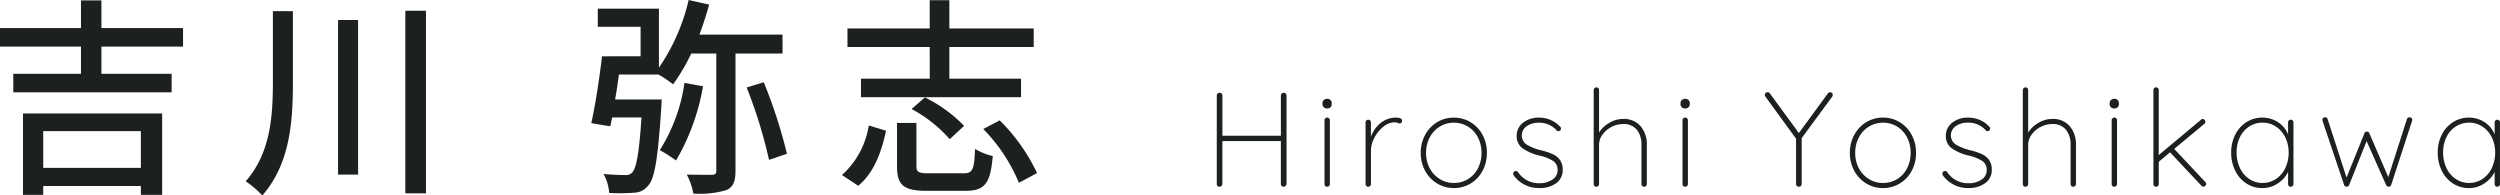
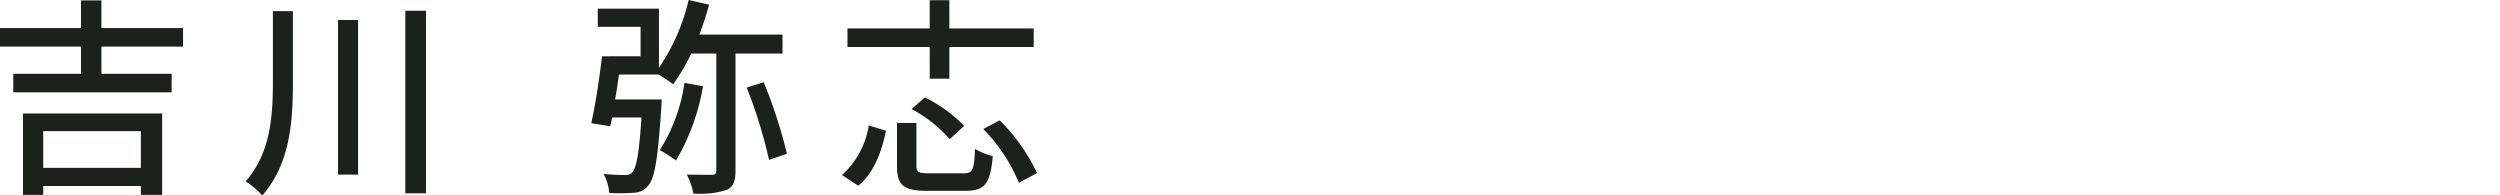
<svg xmlns="http://www.w3.org/2000/svg" width="260.83" height="20.395" viewBox="0 0 260.83 20.395">
  <g id="グループ_65943" data-name="グループ 65943" transform="translate(-861.452 -9760.183)">
-     <path id="パス_19769" data-name="パス 19769" d="M8.386-9.8a.285.285,0,0,1,.21.084.285.285,0,0,1,.084.21V-.294a.341.341,0,0,1-.1.21.269.269,0,0,1-.2.084.28.28,0,0,1-.217-.084.3.3,0,0,1-.077-.21V-4.76h-6.1V-.294a.341.341,0,0,1-.1.21.269.269,0,0,1-.2.084.28.28,0,0,1-.217-.084A.3.3,0,0,1,1.4-.294V-9.506a.285.285,0,0,1,.084-.21.285.285,0,0,1,.21-.084.285.285,0,0,1,.21.084.285.285,0,0,1,.084.21V-5.32h6.1V-9.506a.285.285,0,0,1,.084-.21A.285.285,0,0,1,8.386-9.8ZM13.2-.28a.269.269,0,0,1-.084.2.269.269,0,0,1-.2.084.262.262,0,0,1-.2-.084.281.281,0,0,1-.077-.2V-6.93a.269.269,0,0,1,.084-.2.269.269,0,0,1,.2-.084.262.262,0,0,1,.2.084.281.281,0,0,1,.077.2Zm-.28-7.882a.5.5,0,0,1-.357-.126.424.424,0,0,1-.133-.322v-.112a.414.414,0,0,1,.14-.322.523.523,0,0,1,.364-.126.46.46,0,0,1,.329.126.424.424,0,0,1,.133.322v.112a.424.424,0,0,1-.133.322A.478.478,0,0,1,12.922-8.162Zm7.168.952q.644,0,.644.322a.317.317,0,0,1-.07.21.226.226,0,0,1-.182.084.823.823,0,0,1-.2-.063.933.933,0,0,0-.343-.063,1.848,1.848,0,0,0-1.148.455,3.547,3.547,0,0,0-.938,1.148,2.872,2.872,0,0,0-.364,1.337v3.5a.269.269,0,0,1-.084.2.269.269,0,0,1-.2.084A.262.262,0,0,1,17-.084a.281.281,0,0,1-.077-.2V-6.706a.269.269,0,0,1,.084-.2.269.269,0,0,1,.2-.084.262.262,0,0,1,.2.084.281.281,0,0,1,.077.2v1.484a3.311,3.311,0,0,1,1-1.414A2.5,2.5,0,0,1,20.09-7.21Zm9.492,3.682a3.882,3.882,0,0,1-.448,1.869A3.4,3.4,0,0,1,27.9-.343,3.305,3.305,0,0,1,26.138.14a3.305,3.305,0,0,1-1.757-.483,3.436,3.436,0,0,1-1.246-1.323,3.846,3.846,0,0,1-.455-1.862A3.874,3.874,0,0,1,23.135-5.4a3.453,3.453,0,0,1,1.239-1.323,3.3,3.3,0,0,1,1.764-.483,3.305,3.305,0,0,1,1.757.483A3.384,3.384,0,0,1,29.134-5.4,3.923,3.923,0,0,1,29.582-3.528Zm-.56,0a3.44,3.44,0,0,0-.371-1.61,2.858,2.858,0,0,0-1.029-1.127,2.733,2.733,0,0,0-1.484-.413,2.744,2.744,0,0,0-1.477.413,2.892,2.892,0,0,0-1.043,1.127,3.387,3.387,0,0,0-.378,1.61,3.358,3.358,0,0,0,.378,1.6A2.892,2.892,0,0,0,24.661-.805a2.744,2.744,0,0,0,1.477.413A2.769,2.769,0,0,0,27.622-.8a2.8,2.8,0,0,0,1.029-1.127A3.451,3.451,0,0,0,29.022-3.528Zm3.4,2.408a.52.52,0,0,1-.1-.266.233.233,0,0,1,.112-.182.229.229,0,0,1,.168-.07.266.266,0,0,1,.224.112A2.611,2.611,0,0,0,35.1-.364a2.3,2.3,0,0,0,1.3-.371,1.146,1.146,0,0,0,.56-1,1.079,1.079,0,0,0-.49-.966,4.371,4.371,0,0,0-1.344-.532,5.186,5.186,0,0,1-1.785-.749,1.535,1.535,0,0,1-.651-1.323,1.69,1.69,0,0,1,.658-1.365,2.586,2.586,0,0,1,1.694-.539,3.084,3.084,0,0,1,1.141.224,2.85,2.85,0,0,1,1.029.714.252.252,0,0,1,.1.2.308.308,0,0,1-.1.224.436.436,0,0,1-.182.056.212.212,0,0,1-.168-.084,2.424,2.424,0,0,0-1.876-.8,2.1,2.1,0,0,0-1.253.364,1.169,1.169,0,0,0-.511,1.008,1.148,1.148,0,0,0,.553.931,5.235,5.235,0,0,0,1.505.581,6.951,6.951,0,0,1,1.183.4,1.858,1.858,0,0,1,.749.609,1.719,1.719,0,0,1,.28,1.022,1.65,1.65,0,0,1-.679,1.393A2.869,2.869,0,0,1,35.042.14,3.222,3.222,0,0,1,32.424-1.12ZM43.778-7.07a2.283,2.283,0,0,1,1.848.763,2.9,2.9,0,0,1,.644,1.939V-.28a.269.269,0,0,1-.084.2.269.269,0,0,1-.2.084.262.262,0,0,1-.2-.084.281.281,0,0,1-.077-.2V-4.368a2.453,2.453,0,0,0-.476-1.568,1.743,1.743,0,0,0-1.456-.6,2.594,2.594,0,0,0-1.183.294,2.583,2.583,0,0,0-.945.8,1.808,1.808,0,0,0-.364,1.078V-.28a.269.269,0,0,1-.084.2.269.269,0,0,1-.2.084.262.262,0,0,1-.2-.084.281.281,0,0,1-.077-.2v-9.8a.269.269,0,0,1,.084-.2.269.269,0,0,1,.2-.084.262.262,0,0,1,.2.084.281.281,0,0,1,.077.2v4.424a3.075,3.075,0,0,1,1.085-1.015A2.791,2.791,0,0,1,43.778-7.07ZM50.554-.28a.269.269,0,0,1-.084.2.269.269,0,0,1-.2.084.262.262,0,0,1-.2-.084.281.281,0,0,1-.077-.2V-6.93a.269.269,0,0,1,.084-.2.269.269,0,0,1,.2-.084.262.262,0,0,1,.2.084.281.281,0,0,1,.077.2Zm-.28-7.882a.5.5,0,0,1-.357-.126.424.424,0,0,1-.133-.322v-.112a.414.414,0,0,1,.14-.322.523.523,0,0,1,.364-.126.46.46,0,0,1,.329.126.424.424,0,0,1,.133.322v.112a.424.424,0,0,1-.133.322A.478.478,0,0,1,50.274-8.162Zm15.4-1.428a.436.436,0,0,1-.056.182l-3.192,4.34V-.28a.269.269,0,0,1-.084.2.285.285,0,0,1-.21.084.285.285,0,0,1-.21-.084.269.269,0,0,1-.084-.2V-5.012l-3.206-4.4a.282.282,0,0,1-.056-.182.246.246,0,0,1,.091-.182.292.292,0,0,1,.2-.084.27.27,0,0,1,.238.126L62.132-5.6l3.024-4.13a.27.27,0,0,1,.238-.126.253.253,0,0,1,.2.091A.276.276,0,0,1,65.674-9.59Zm8.68,6.062a3.882,3.882,0,0,1-.448,1.869A3.4,3.4,0,0,1,72.667-.343,3.305,3.305,0,0,1,70.91.14a3.305,3.305,0,0,1-1.757-.483,3.436,3.436,0,0,1-1.246-1.323,3.846,3.846,0,0,1-.455-1.862A3.874,3.874,0,0,1,67.907-5.4a3.453,3.453,0,0,1,1.239-1.323A3.3,3.3,0,0,1,70.91-7.21a3.305,3.305,0,0,1,1.757.483A3.384,3.384,0,0,1,73.906-5.4,3.923,3.923,0,0,1,74.354-3.528Zm-.56,0a3.439,3.439,0,0,0-.371-1.61,2.858,2.858,0,0,0-1.029-1.127,2.733,2.733,0,0,0-1.484-.413,2.744,2.744,0,0,0-1.477.413A2.892,2.892,0,0,0,68.39-5.138a3.387,3.387,0,0,0-.378,1.61,3.358,3.358,0,0,0,.378,1.6A2.892,2.892,0,0,0,69.433-.805a2.744,2.744,0,0,0,1.477.413A2.769,2.769,0,0,0,72.394-.8a2.8,2.8,0,0,0,1.029-1.127A3.451,3.451,0,0,0,73.794-3.528ZM77.2-1.12a.52.52,0,0,1-.1-.266.233.233,0,0,1,.112-.182.229.229,0,0,1,.168-.07.266.266,0,0,1,.224.112A2.611,2.611,0,0,0,79.87-.364a2.3,2.3,0,0,0,1.3-.371,1.146,1.146,0,0,0,.56-1,1.079,1.079,0,0,0-.49-.966A4.372,4.372,0,0,0,79.9-3.234a5.186,5.186,0,0,1-1.785-.749,1.535,1.535,0,0,1-.651-1.323,1.69,1.69,0,0,1,.658-1.365,2.586,2.586,0,0,1,1.694-.539,3.084,3.084,0,0,1,1.141.224,2.85,2.85,0,0,1,1.029.714.252.252,0,0,1,.1.2.308.308,0,0,1-.1.224A.436.436,0,0,1,81.8-5.8a.212.212,0,0,1-.168-.084,2.424,2.424,0,0,0-1.876-.8,2.1,2.1,0,0,0-1.253.364,1.169,1.169,0,0,0-.511,1.008,1.148,1.148,0,0,0,.553.931,5.235,5.235,0,0,0,1.5.581,6.951,6.951,0,0,1,1.183.4,1.858,1.858,0,0,1,.749.609,1.719,1.719,0,0,1,.28,1.022,1.65,1.65,0,0,1-.679,1.393A2.869,2.869,0,0,1,79.814.14,3.222,3.222,0,0,1,77.2-1.12ZM88.55-7.07a2.283,2.283,0,0,1,1.848.763,2.9,2.9,0,0,1,.644,1.939V-.28a.269.269,0,0,1-.084.2.269.269,0,0,1-.2.084.262.262,0,0,1-.2-.084.281.281,0,0,1-.077-.2V-4.368a2.453,2.453,0,0,0-.476-1.568,1.743,1.743,0,0,0-1.456-.6,2.594,2.594,0,0,0-1.183.294,2.583,2.583,0,0,0-.945.8,1.808,1.808,0,0,0-.364,1.078V-.28a.269.269,0,0,1-.084.2.269.269,0,0,1-.2.084.262.262,0,0,1-.2-.084.281.281,0,0,1-.077-.2v-9.8a.269.269,0,0,1,.084-.2.269.269,0,0,1,.2-.084.262.262,0,0,1,.2.084.281.281,0,0,1,.077.2v4.424a3.075,3.075,0,0,1,1.085-1.015A2.791,2.791,0,0,1,88.55-7.07ZM95.326-.28a.269.269,0,0,1-.084.2.269.269,0,0,1-.2.084.262.262,0,0,1-.2-.084.281.281,0,0,1-.077-.2V-6.93a.269.269,0,0,1,.084-.2.269.269,0,0,1,.2-.084.262.262,0,0,1,.2.084.281.281,0,0,1,.077.2Zm-.28-7.882a.5.5,0,0,1-.357-.126.424.424,0,0,1-.133-.322v-.112a.414.414,0,0,1,.14-.322.523.523,0,0,1,.364-.126.46.46,0,0,1,.329.126.424.424,0,0,1,.133.322v.112a.424.424,0,0,1-.133.322A.478.478,0,0,1,95.046-8.162ZM104.538-.49a.285.285,0,0,1,.084.21.24.24,0,0,1-.105.2.323.323,0,0,1-.175.077.294.294,0,0,1-.21-.1l-3.276-3.486L99.68-2.6V-.28a.281.281,0,0,1-.077.2A.262.262,0,0,1,99.4,0a.262.262,0,0,1-.2-.084.281.281,0,0,1-.077-.2v-9.8a.281.281,0,0,1,.077-.2.262.262,0,0,1,.2-.084.262.262,0,0,1,.2.084.281.281,0,0,1,.077.2V-3.3l4.4-3.682a.254.254,0,0,1,.182-.084.269.269,0,0,1,.2.084.285.285,0,0,1,.084.21.265.265,0,0,1-.1.21l-3.15,2.618Zm8.918-6.5a.262.262,0,0,1,.2.084.281.281,0,0,1,.077.2V-.28a.269.269,0,0,1-.084.2.269.269,0,0,1-.2.084.262.262,0,0,1-.2-.084.281.281,0,0,1-.077-.2V-1.54a3.032,3.032,0,0,1-1.078,1.2,2.85,2.85,0,0,1-1.61.483,2.988,2.988,0,0,1-1.666-.483,3.3,3.3,0,0,1-1.162-1.33,4.212,4.212,0,0,1-.42-1.9,4.037,4.037,0,0,1,.427-1.869,3.264,3.264,0,0,1,1.169-1.3,3.028,3.028,0,0,1,1.652-.469,2.928,2.928,0,0,1,1.638.476,2.7,2.7,0,0,1,1.05,1.274V-6.706a.281.281,0,0,1,.077-.2A.262.262,0,0,1,113.456-6.986Zm-2.94,6.594a2.466,2.466,0,0,0,1.393-.413,2.779,2.779,0,0,0,.973-1.141,3.7,3.7,0,0,0,.35-1.624,3.514,3.514,0,0,0-.35-1.568,2.8,2.8,0,0,0-.973-1.127,2.466,2.466,0,0,0-1.393-.413,2.528,2.528,0,0,0-1.393.4,2.707,2.707,0,0,0-.973,1.106,3.565,3.565,0,0,0-.35,1.6,3.7,3.7,0,0,0,.35,1.624,2.8,2.8,0,0,0,.966,1.141A2.456,2.456,0,0,0,110.516-.392Zm15.316-6.846a.317.317,0,0,1,.21.07.241.241,0,0,1,.084.2l-.028.14-2.17,6.65a.278.278,0,0,1-.266.182.3.3,0,0,1-.266-.182l-2.03-4.578-1.82,4.578a.246.246,0,0,1-.105.133A.3.3,0,0,1,119.28,0a.3.3,0,0,1-.161-.049.246.246,0,0,1-.1-.133l-2.24-6.65-.028-.14a.241.241,0,0,1,.084-.2.317.317,0,0,1,.21-.07.253.253,0,0,1,.252.182l1.974,6.1,1.862-4.606a.246.246,0,0,1,.1-.133.3.3,0,0,1,.161-.049.3.3,0,0,1,.161.049.246.246,0,0,1,.1.133l1.974,4.564,1.946-6.062A.253.253,0,0,1,125.832-7.238Zm9.17.252a.262.262,0,0,1,.2.084.281.281,0,0,1,.077.2V-.28a.269.269,0,0,1-.084.2A.269.269,0,0,1,135,0a.262.262,0,0,1-.2-.084.281.281,0,0,1-.077-.2V-1.54a3.032,3.032,0,0,1-1.078,1.2,2.85,2.85,0,0,1-1.61.483,2.988,2.988,0,0,1-1.666-.483,3.3,3.3,0,0,1-1.162-1.33,4.212,4.212,0,0,1-.42-1.9,4.037,4.037,0,0,1,.427-1.869,3.264,3.264,0,0,1,1.169-1.3,3.028,3.028,0,0,1,1.652-.469,2.928,2.928,0,0,1,1.638.476,2.7,2.7,0,0,1,1.05,1.274V-6.706a.281.281,0,0,1,.077-.2A.262.262,0,0,1,135-6.986Zm-2.94,6.594a2.466,2.466,0,0,0,1.393-.413,2.778,2.778,0,0,0,.973-1.141,3.7,3.7,0,0,0,.35-1.624,3.514,3.514,0,0,0-.35-1.568,2.8,2.8,0,0,0-.973-1.127,2.466,2.466,0,0,0-1.393-.413,2.528,2.528,0,0,0-1.393.4,2.707,2.707,0,0,0-.973,1.106,3.565,3.565,0,0,0-.35,1.6,3.7,3.7,0,0,0,.35,1.624,2.8,2.8,0,0,0,.966,1.141A2.456,2.456,0,0,0,132.062-.392Z" transform="translate(987 9779.663)" fill="#1d211e" />
-     <path id="パス_19768" data-name="パス 19768" d="M16.148-4.8V-.968H5.962V-4.8ZM3.85,1.848H5.962V.924H16.148v.924H18.37V-6.644H3.85Zm16.7-15.466v-1.936H12.034v-2.882H9.9v2.882H1.452v1.936H9.9v2.838H2.838v1.936H19.36V-10.78H12.034v-2.838Zm9.372-3.7v7.458c0,3.7-.308,7.414-2.838,10.3A9.339,9.339,0,0,1,28.82,1.914c2.86-3.278,3.19-7.568,3.19-11.77v-7.458Zm6.8.924V-.264h2.09V-16.39Zm7.018-.968V1.694h2.156V-17.358ZM72.864-9.834A17.76,17.76,0,0,1,70.29-2.816a15.94,15.94,0,0,1,1.694,1.078A22.962,22.962,0,0,0,74.8-9.482Zm10.23-3.058v-1.98H74.426c.374-1.012.726-2.068,1.012-3.124L73.3-18.48a20.735,20.735,0,0,1-3.1,7.062v-6.16h-6.38v1.892h4.466v3.08H64.262c-.264,2.244-.7,5.148-1.122,6.974l1.98.33q.1-.429.2-.924h3.058c-.242,3.784-.55,5.324-.968,5.742a.9.9,0,0,1-.77.264c-.4,0-1.276-.022-2.222-.11a4.781,4.781,0,0,1,.594,1.98,18.656,18.656,0,0,0,2.552-.022A1.929,1.929,0,0,0,69.08.88c.682-.748,1.012-2.816,1.364-8.1.022-.286.044-.88.044-.88H65.626c.154-.836.286-1.738.4-2.6h4.136A12.076,12.076,0,0,1,71.676-9.68a19.655,19.655,0,0,0,1.892-3.212h2.618V-.682c0,.33-.11.418-.44.44-.352,0-1.452,0-2.64-.022a6.832,6.832,0,0,1,.682,1.98,9.558,9.558,0,0,0,3.476-.374c.7-.33.924-.924.924-2V-12.892ZM79.354-9.35A50.271,50.271,0,0,1,81.686-1.8l1.87-.638A52.024,52.024,0,0,0,81.136-9.9Zm19.1-.924H91.278v1.936h16.7v-1.936H100.5v-3.3h8.8V-15.51h-8.8v-2.948H98.45v2.948H89.87v1.936h8.58ZM96.558-7.106A14.308,14.308,0,0,1,100.54-3.96l1.5-1.386a14.665,14.665,0,0,0-4.092-2.97ZM90.992.9c1.65-1.342,2.442-3.564,2.9-5.742l-1.8-.55A8.8,8.8,0,0,1,89.3-.22ZM98.384-.4c-1.122,0-1.32-.132-1.32-.77V-5.654H95.04v4.51c0,1.98.66,2.574,3.146,2.574h3.96c2.046,0,2.64-.726,2.882-3.63a6.267,6.267,0,0,1-1.848-.748C103.092-.726,102.916-.4,101.97-.4Zm5.654-4.62a17.585,17.585,0,0,1,3.718,5.61l1.892-1.012a19.236,19.236,0,0,0-3.894-5.5Z" transform="translate(860 9778.663)" fill="#1d211e" />
+     <path id="パス_19768" data-name="パス 19768" d="M16.148-4.8V-.968H5.962V-4.8ZM3.85,1.848H5.962V.924H16.148v.924H18.37V-6.644H3.85Zm16.7-15.466v-1.936H12.034v-2.882H9.9v2.882H1.452v1.936H9.9v2.838H2.838v1.936H19.36V-10.78H12.034v-2.838Zm9.372-3.7v7.458c0,3.7-.308,7.414-2.838,10.3A9.339,9.339,0,0,1,28.82,1.914c2.86-3.278,3.19-7.568,3.19-11.77v-7.458Zm6.8.924V-.264h2.09V-16.39Zm7.018-.968V1.694h2.156V-17.358ZM72.864-9.834A17.76,17.76,0,0,1,70.29-2.816a15.94,15.94,0,0,1,1.694,1.078A22.962,22.962,0,0,0,74.8-9.482Zm10.23-3.058v-1.98H74.426c.374-1.012.726-2.068,1.012-3.124L73.3-18.48a20.735,20.735,0,0,1-3.1,7.062v-6.16h-6.38v1.892h4.466v3.08H64.262c-.264,2.244-.7,5.148-1.122,6.974l1.98.33q.1-.429.2-.924h3.058c-.242,3.784-.55,5.324-.968,5.742a.9.9,0,0,1-.77.264c-.4,0-1.276-.022-2.222-.11a4.781,4.781,0,0,1,.594,1.98,18.656,18.656,0,0,0,2.552-.022A1.929,1.929,0,0,0,69.08.88c.682-.748,1.012-2.816,1.364-8.1.022-.286.044-.88.044-.88H65.626c.154-.836.286-1.738.4-2.6h4.136A12.076,12.076,0,0,1,71.676-9.68a19.655,19.655,0,0,0,1.892-3.212h2.618V-.682c0,.33-.11.418-.44.44-.352,0-1.452,0-2.64-.022a6.832,6.832,0,0,1,.682,1.98,9.558,9.558,0,0,0,3.476-.374c.7-.33.924-.924.924-2V-12.892ZM79.354-9.35A50.271,50.271,0,0,1,81.686-1.8l1.87-.638A52.024,52.024,0,0,0,81.136-9.9Zm19.1-.924H91.278v1.936v-1.936H100.5v-3.3h8.8V-15.51h-8.8v-2.948H98.45v2.948H89.87v1.936h8.58ZM96.558-7.106A14.308,14.308,0,0,1,100.54-3.96l1.5-1.386a14.665,14.665,0,0,0-4.092-2.97ZM90.992.9c1.65-1.342,2.442-3.564,2.9-5.742l-1.8-.55A8.8,8.8,0,0,1,89.3-.22ZM98.384-.4c-1.122,0-1.32-.132-1.32-.77V-5.654H95.04v4.51c0,1.98.66,2.574,3.146,2.574h3.96c2.046,0,2.64-.726,2.882-3.63a6.267,6.267,0,0,1-1.848-.748C103.092-.726,102.916-.4,101.97-.4Zm5.654-4.62a17.585,17.585,0,0,1,3.718,5.61l1.892-1.012a19.236,19.236,0,0,0-3.894-5.5Z" transform="translate(860 9778.663)" fill="#1d211e" />
  </g>
</svg>